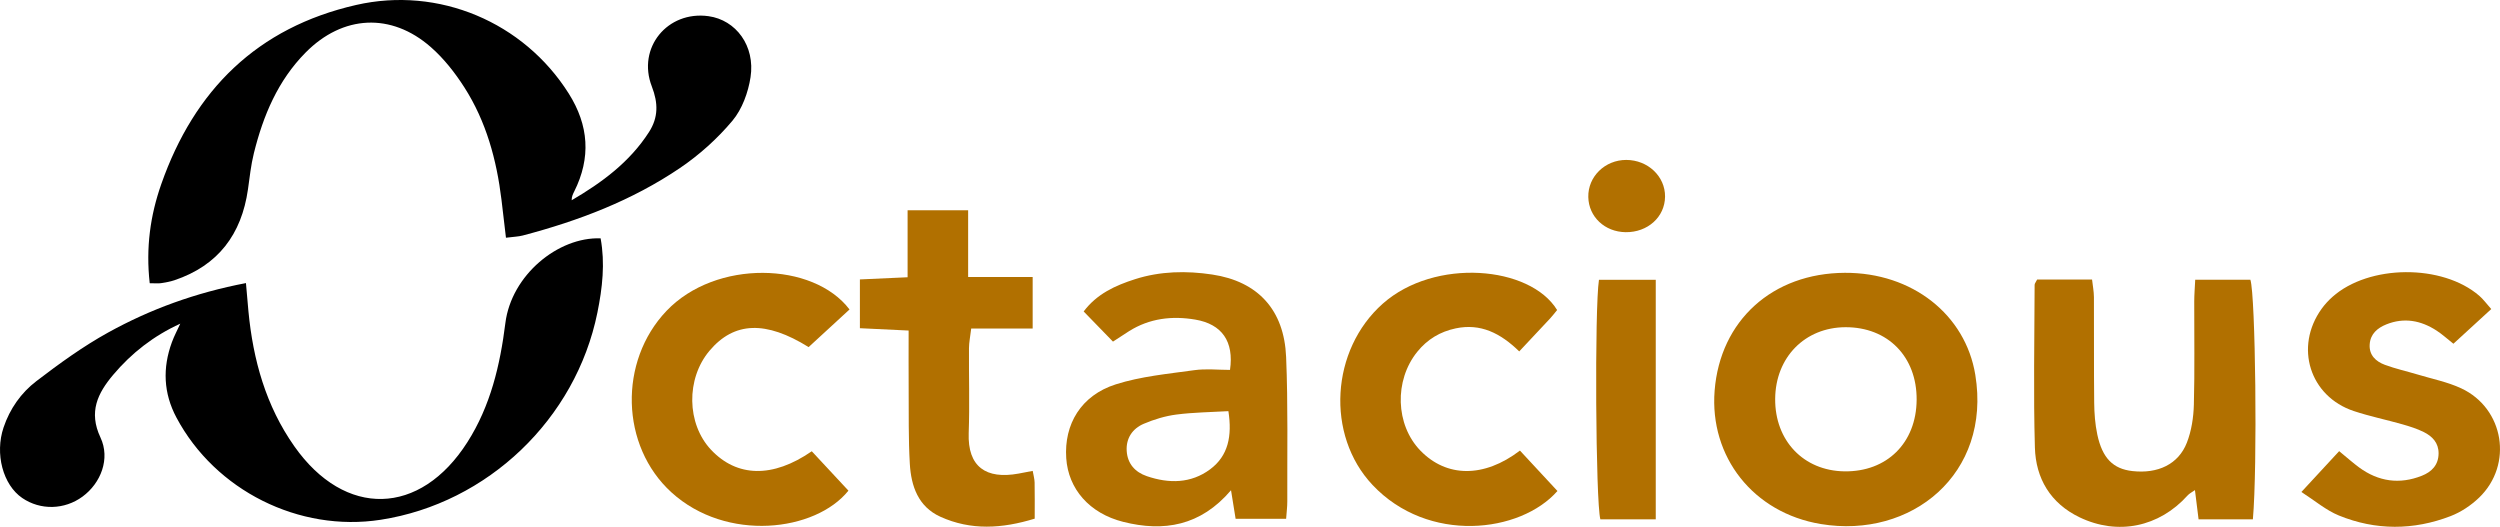
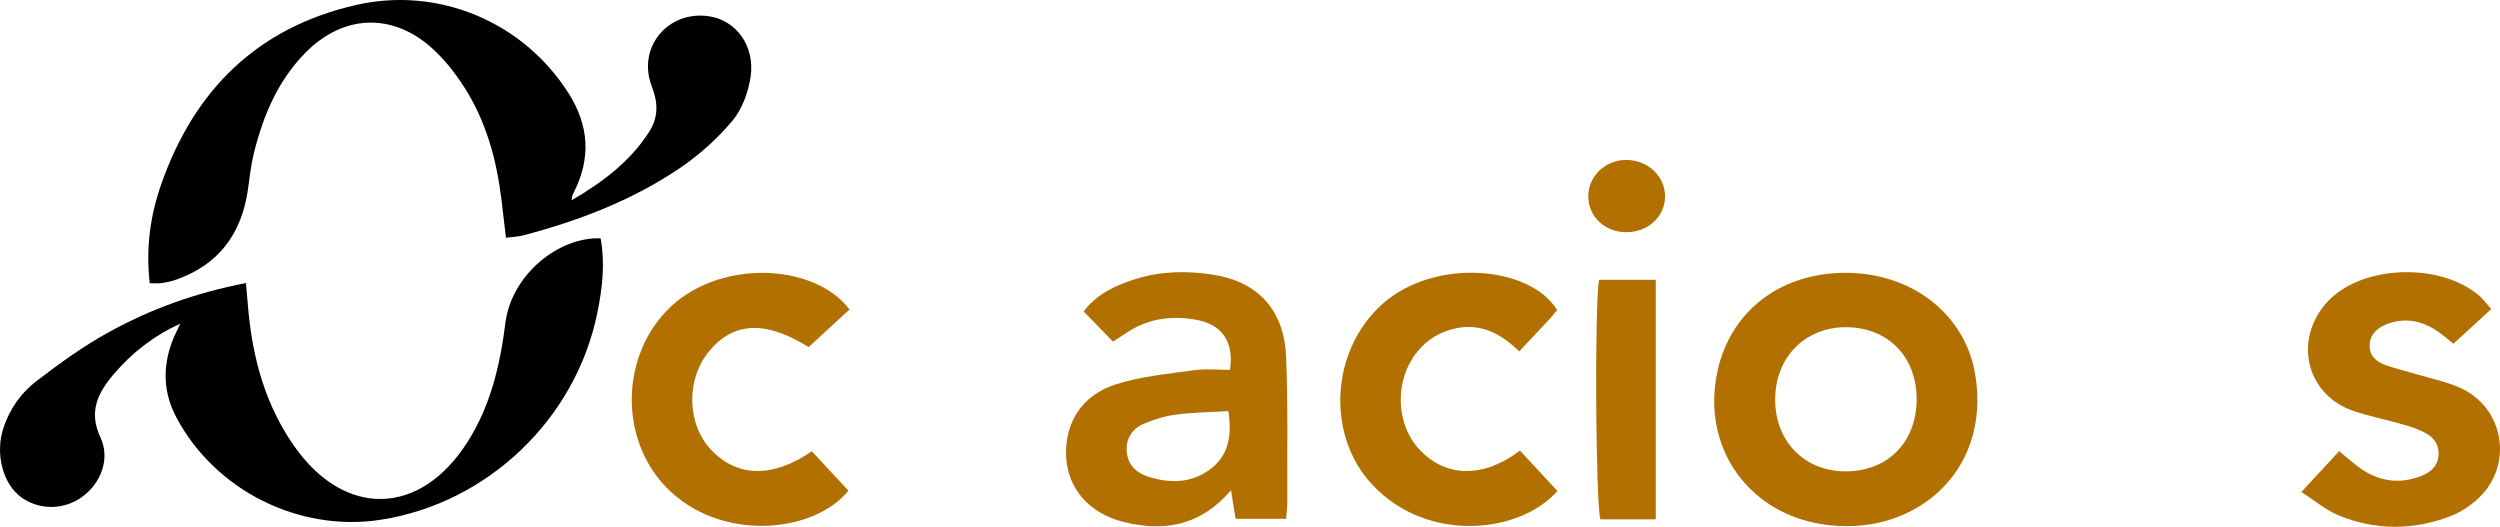
<svg xmlns="http://www.w3.org/2000/svg" version="1.1" id="Layer_1" x="0px" y="0px" width="363.066px" height="76.513px" viewBox="0 0 363.066 76.513" enable-background="new 0 0 363.066 76.513" xml:space="preserve">
  <g>
    <path fill-rule="evenodd" clip-rule="evenodd" d="M26.182,47.005c-3.856,1.754-7.082,4.266-9.749,7.434   c-2.247,2.67-3.592,5.382-1.843,9.097c1.452,3.083,0.056,6.631-2.606,8.585c-2.619,1.924-6.108,2.005-8.75,0.205   c-2.81-1.914-4.003-6.431-2.717-10.246c0.915-2.715,2.544-5.027,4.751-6.717c3.335-2.553,6.773-5.047,10.44-7.073   c6.122-3.383,12.667-5.773,20.01-7.179c0.134,1.524,0.237,2.803,0.359,4.079c0.673,7.071,2.531,13.75,6.674,19.633   c7.34,10.425,18.269,10.151,25.125-0.604c3.366-5.28,4.75-11.185,5.517-17.299c0.872-6.96,7.653-12.536,13.831-12.305   c0.666,3.617,0.259,7.208-0.468,10.792C83.624,60.854,70.833,73.08,55.286,75.484c-11.855,1.834-24.034-4.264-29.662-14.843   c-1.89-3.552-2.029-7.21-0.658-10.946C25.305,48.774,25.773,47.9,26.182,47.005z" />
    <path fill-rule="evenodd" clip-rule="evenodd" d="M21.743,41.132c-0.583-5.167,0.091-9.876,1.681-14.402   C28.223,13.064,37.363,3.999,51.722,0.721c11.988-2.737,24.33,2.484,30.874,12.862c2.919,4.63,3.245,9.33,0.797,14.222   c-0.186,0.371-0.377,0.738-0.372,1.278c4.402-2.575,8.421-5.536,11.225-9.896c1.375-2.139,1.349-4.221,0.417-6.627   c-2.177-5.622,2.279-11.029,8.225-10.212c3.989,0.548,6.809,4.313,6.109,8.866c-0.34,2.211-1.22,4.635-2.627,6.316   c-2.177,2.6-4.804,4.959-7.616,6.866c-6.955,4.715-14.738,7.677-22.841,9.805c-0.635,0.167-1.31,0.178-2.435,0.322   c-0.222-1.885-0.431-3.706-0.652-5.524c-0.705-5.795-2.22-11.357-5.385-16.305c-1.36-2.126-2.983-4.196-4.872-5.852   C56.808,1.791,49.778,2.178,44.39,7.622c-4.04,4.081-6.168,9.172-7.521,14.63c-0.426,1.716-0.609,3.495-0.859,5.251   c-0.931,6.524-4.324,11.052-10.665,13.19c-0.626,0.211-1.291,0.328-1.946,0.428C22.98,41.184,22.545,41.132,21.743,41.132z" />
    <path fill-rule="evenodd" clip-rule="evenodd" fill="#B17000" d="M267.927,39.62c9.778-0.044,17.51,6.072,18.939,14.812   c2.356,14.398-9.281,23.853-22.429,21.673c-9.823-1.627-16.185-9.77-15.428-19.374C249.814,46.54,257.412,39.667,267.927,39.62z    M278.347,58.072c0.048-6.257-4.179-10.573-10.333-10.553c-5.893,0.02-10.165,4.372-10.211,10.4   c-0.046,6.075,4.119,10.443,10.042,10.533C274.025,68.547,278.299,64.321,278.347,58.072z" />
    <path fill-rule="evenodd" clip-rule="evenodd" fill="#B17000" d="M178.777,71.194c-4.423,5.195-9.766,6.078-15.657,4.594   c-4.912-1.236-7.973-4.785-8.274-9.242c-0.333-4.942,2.151-9.122,7.195-10.728c3.646-1.162,7.564-1.521,11.386-2.057   c1.721-0.241,3.504-0.041,5.202-0.041c0.598-4.128-1.169-6.649-5.044-7.306c-3.37-0.571-6.637-0.19-9.611,1.676   c-0.74,0.465-1.466,0.953-2.341,1.522c-1.415-1.456-2.789-2.869-4.256-4.379c1.925-2.567,4.633-3.786,7.479-4.694   c3.659-1.167,7.455-1.234,11.204-0.668c6.622,0.999,10.436,5.123,10.719,11.978c0.288,6.977,0.143,13.971,0.17,20.957   c0.004,0.767-0.099,1.534-0.169,2.54c-2.451,0-4.828,0-7.336,0C179.241,74.078,179.039,72.823,178.777,71.194z M178.396,59.711   c-2.558,0.151-5.071,0.171-7.545,0.491c-1.616,0.209-3.24,0.701-4.744,1.341c-1.64,0.698-2.598,2.106-2.479,3.958   c0.118,1.842,1.21,3.065,2.929,3.652c3.202,1.093,6.4,1.071,9.177-0.991C178.377,66.201,178.955,63.329,178.396,59.711z" />
-     <path fill-rule="evenodd" clip-rule="evenodd" fill="#B17000" d="M327.178,75.417c-2.698,0-5.195,0-7.887,0   c-0.173-1.396-0.333-2.682-0.527-4.241c-0.451,0.321-0.813,0.492-1.059,0.768c-4.133,4.605-10.152,5.853-15.702,3.181   c-4.225-2.033-6.354-5.642-6.482-10.123c-0.227-7.873-0.059-15.758-0.04-23.638c0-0.191,0.176-0.382,0.364-0.765   c2.515,0,5.128,0,7.978,0c0.097,0.877,0.266,1.721,0.271,2.565c0.026,5.106-0.018,10.214,0.038,15.321   c0.017,1.542,0.131,3.113,0.451,4.618c0.734,3.451,2.301,4.995,5.093,5.31c3.71,0.417,6.698-0.989,7.92-4.136   c0.665-1.713,0.961-3.654,1.011-5.504c0.135-4.992,0.04-9.991,0.055-14.987c0.003-0.98,0.085-1.961,0.141-3.155   c2.761,0,5.377,0,8.013,0C327.556,42.883,327.856,67.727,327.178,75.417z" />
    <path fill-rule="evenodd" clip-rule="evenodd" fill="#B17000" d="M361.797,44.883c-1.859,1.704-3.627,3.324-5.497,5.038   c-0.915-0.722-1.638-1.388-2.451-1.914c-2.27-1.471-4.707-1.935-7.284-0.899c-1.294,0.521-2.316,1.375-2.423,2.893   c-0.111,1.583,0.897,2.493,2.203,2.98c1.55,0.577,3.182,0.933,4.77,1.412c2.117,0.64,4.334,1.076,6.32,2.003   c6.237,2.91,7.568,11.08,2.604,15.867c-1.169,1.127-2.635,2.106-4.144,2.688c-5.385,2.075-10.879,2.095-16.229-0.088   c-1.879-0.767-3.498-2.168-5.443-3.414c2.041-2.206,3.728-4.029,5.485-5.93c1.205,0.987,2.021,1.72,2.9,2.365   c2.809,2.061,5.869,2.492,9.111,1.207c1.428-0.566,2.415-1.561,2.428-3.241c0.012-1.539-0.907-2.484-2.145-3.102   c-0.981-0.49-2.052-0.825-3.112-1.128c-2.344-0.668-4.745-1.156-7.054-1.925c-6.416-2.136-8.653-9.326-4.673-14.851   c0.449-0.624,0.984-1.207,1.559-1.72c5.305-4.733,15.977-4.813,21.348-0.158C360.641,43.461,361.093,44.093,361.797,44.883z" />
-     <path fill-rule="evenodd" clip-rule="evenodd" fill="#B17000" d="M131.957,48.003c-2.591-0.124-4.757-0.227-7.077-0.338   c0-2.381,0-4.56,0-7.085c2.187-0.1,4.354-0.198,6.927-0.315c0-3.205,0-6.356,0-9.732c3.105,0,5.802,0,8.792,0   c0,3.178,0,6.248,0,9.691c3.207,0,6.138,0,9.371,0c0,2.614,0,4.861,0,7.485c-2.853,0-5.79,0-8.925,0   c-0.139,1.178-0.317,2.017-0.323,2.855c-0.029,4.107,0.106,8.219-0.041,12.32c-0.177,4.928,2.537,6.753,7.235,5.894   c0.645-0.118,1.289-0.245,2.06-0.392c0.107,0.624,0.266,1.153,0.277,1.687c0.034,1.652,0.013,3.306,0.013,5.249   c-4.73,1.45-9.258,1.739-13.708-0.282c-3.217-1.462-4.238-4.451-4.427-7.669c-0.214-3.651-0.142-7.321-0.17-10.982   C131.94,53.736,131.957,51.082,131.957,48.003z" />
    <path fill-rule="evenodd" clip-rule="evenodd" fill="#B17000" d="M226.134,45.025c-0.306,0.371-0.629,0.806-0.994,1.199   c-1.431,1.541-2.874,3.068-4.507,4.809c-2.75-2.677-5.632-4.1-9.225-3.345c-2.271,0.478-4.12,1.597-5.571,3.386   c-3.388,4.173-3.183,10.63,0.448,14.371c3.778,3.894,9.199,3.998,14.451-0.009c1.8,1.94,3.633,3.915,5.446,5.87   c-5.395,6.136-18.775,7.693-26.848-0.872c-6.84-7.257-6.069-19.652,1.491-26.342C208.375,37.413,222.203,38.591,226.134,45.025z" />
    <path fill-rule="evenodd" clip-rule="evenodd" fill="#B17000" d="M117.892,65.535c1.876,2.016,3.606,3.875,5.322,5.72   c-4.789,5.959-17.694,7.536-25.698,0.253c-7.417-6.75-7.702-19.03-0.725-26.357c7.168-7.527,21.322-7.134,26.583-0.209   c-1.947,1.791-3.934,3.618-5.942,5.465c-6.202-3.861-10.808-3.714-14.389,0.524c-3.431,4.062-3.334,10.604,0.213,14.382   C107.014,69.315,112.214,69.462,117.892,65.535z" />
    <path fill-rule="evenodd" clip-rule="evenodd" fill="#B17000" d="M240.459,75.418c-2.855,0-5.468,0-8.046,0   c-0.682-2.538-0.847-30.715-0.201-34.786c2.661,0,5.359,0,8.247,0C240.459,52.207,240.459,63.604,240.459,75.418z" />
    <path fill-rule="evenodd" clip-rule="evenodd" fill="#B17000" d="M236.181,23.226c3.135,0.007,5.652,2.389,5.629,5.324   c-0.024,2.958-2.52,5.21-5.727,5.169c-3.031-0.039-5.362-2.233-5.421-5.104C230.601,25.649,233.089,23.219,236.181,23.226z" />
  </g>
</svg>